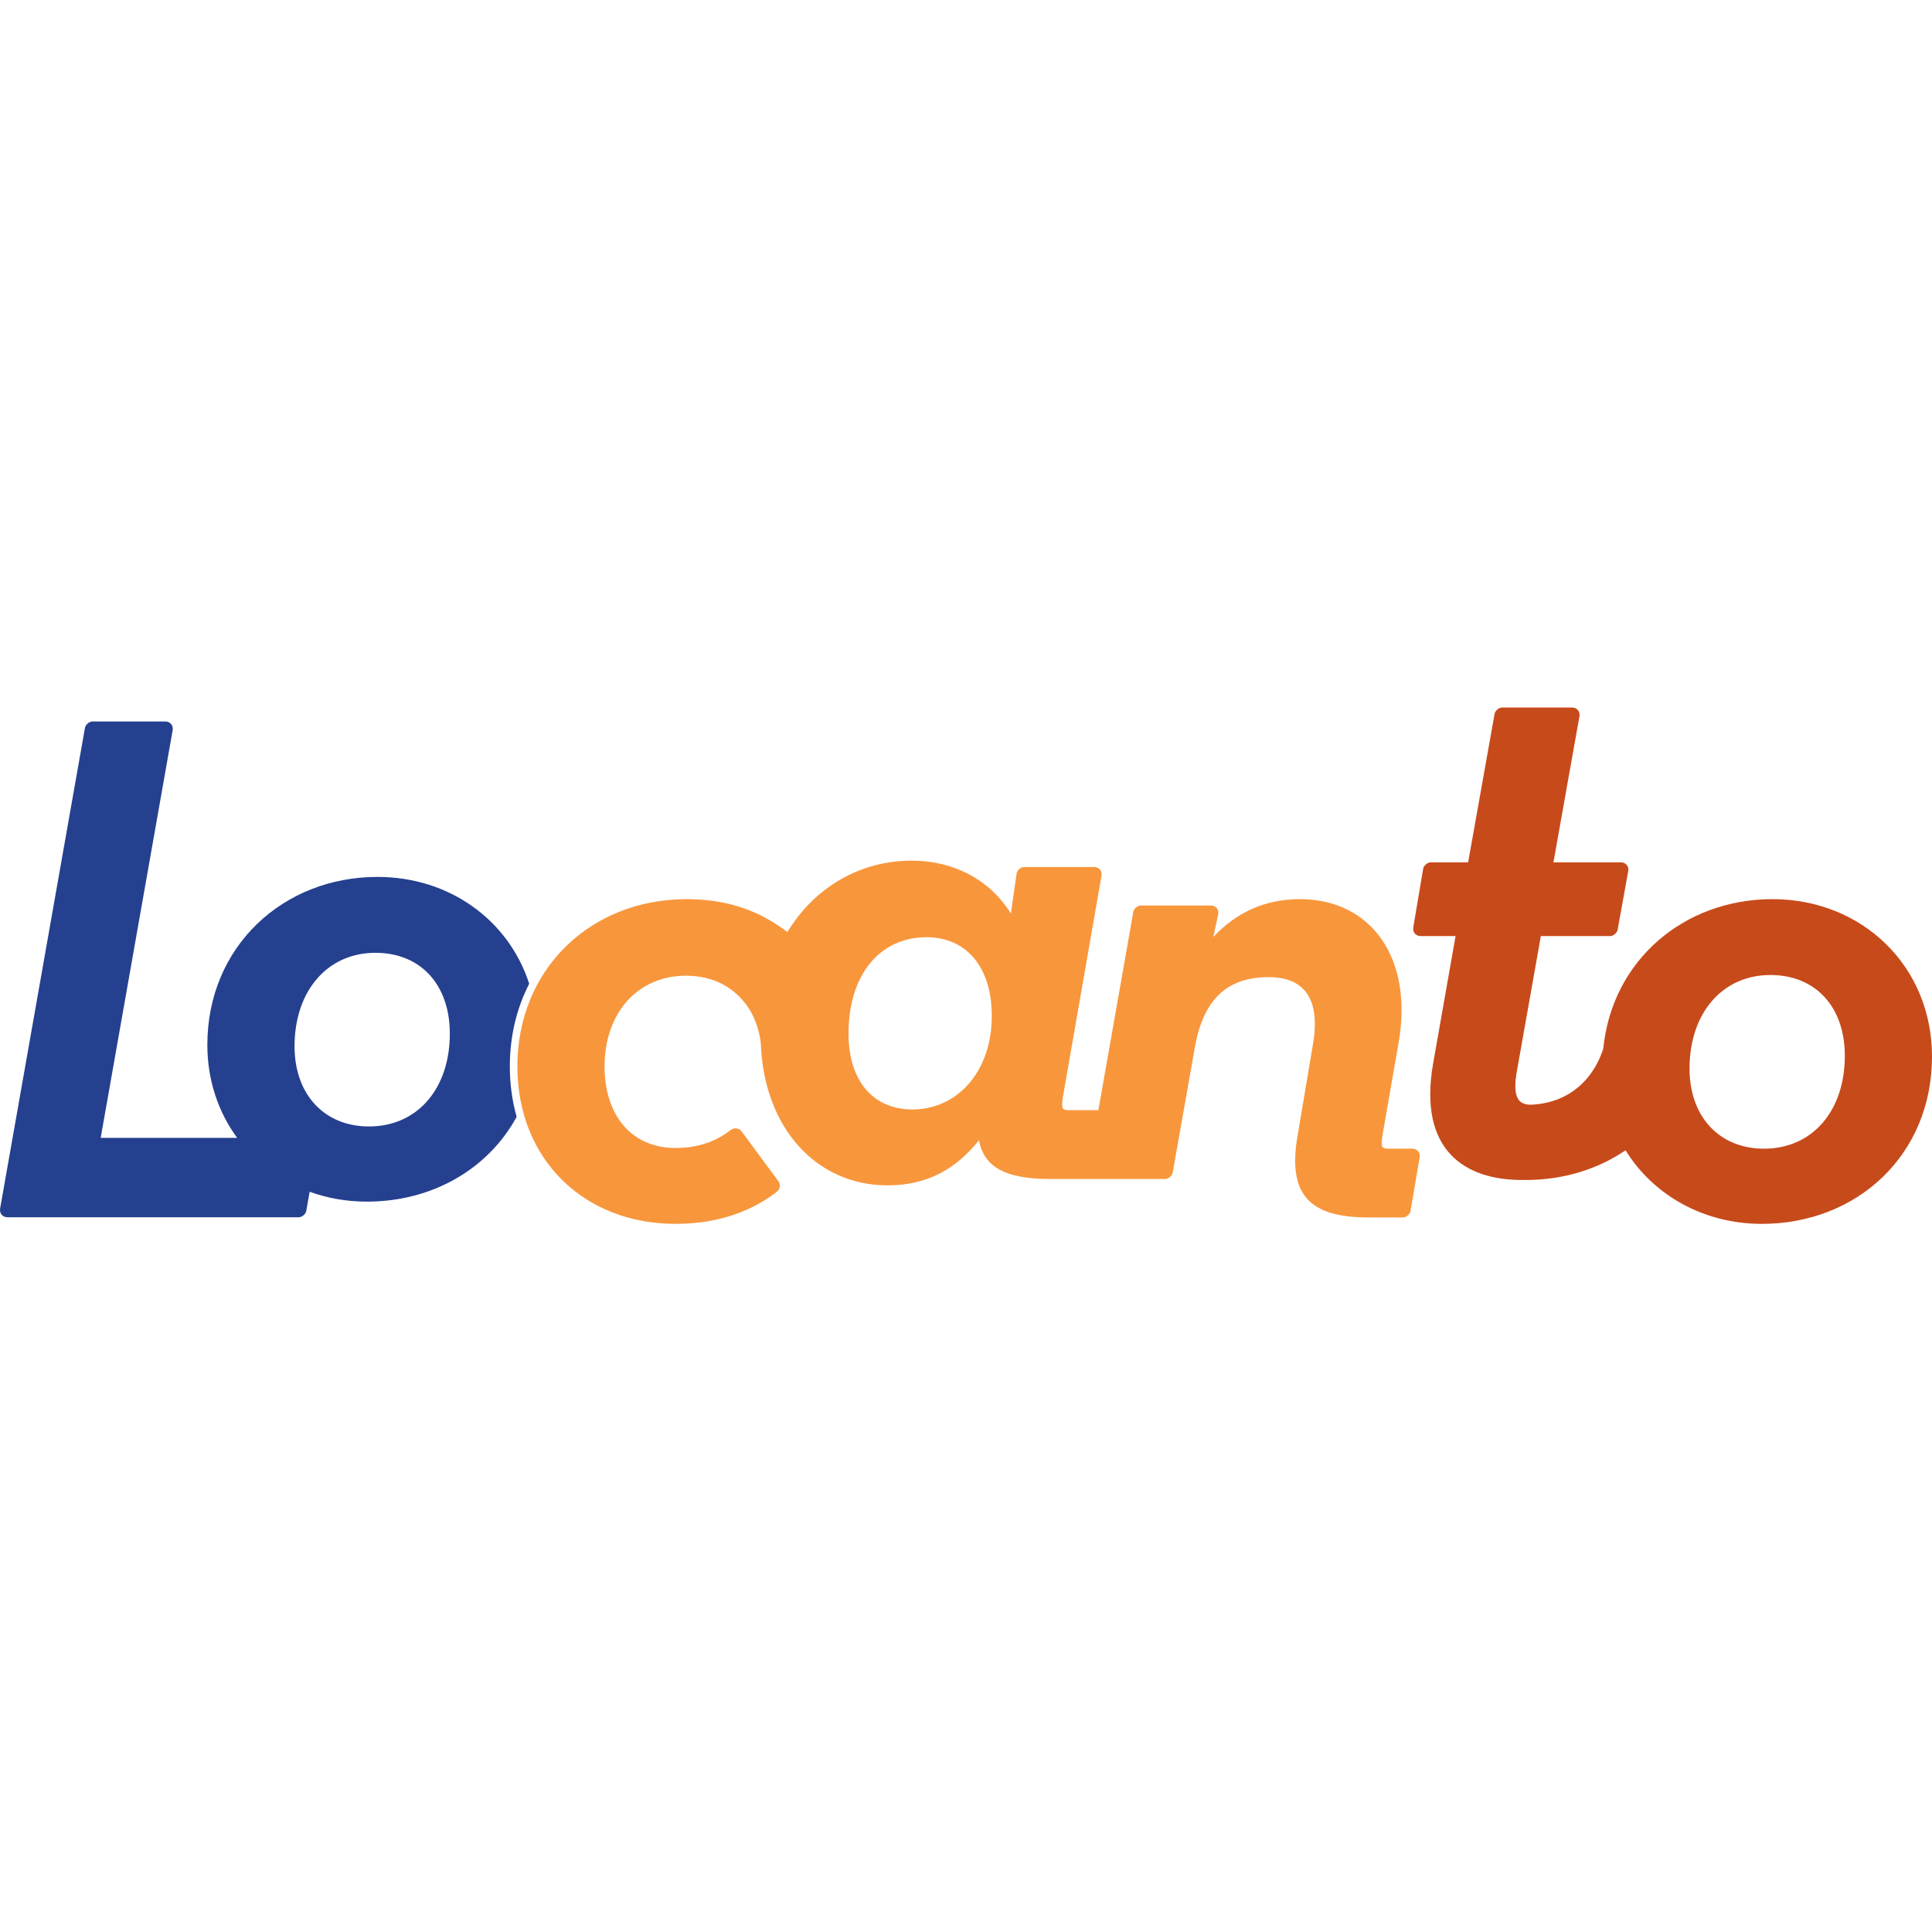
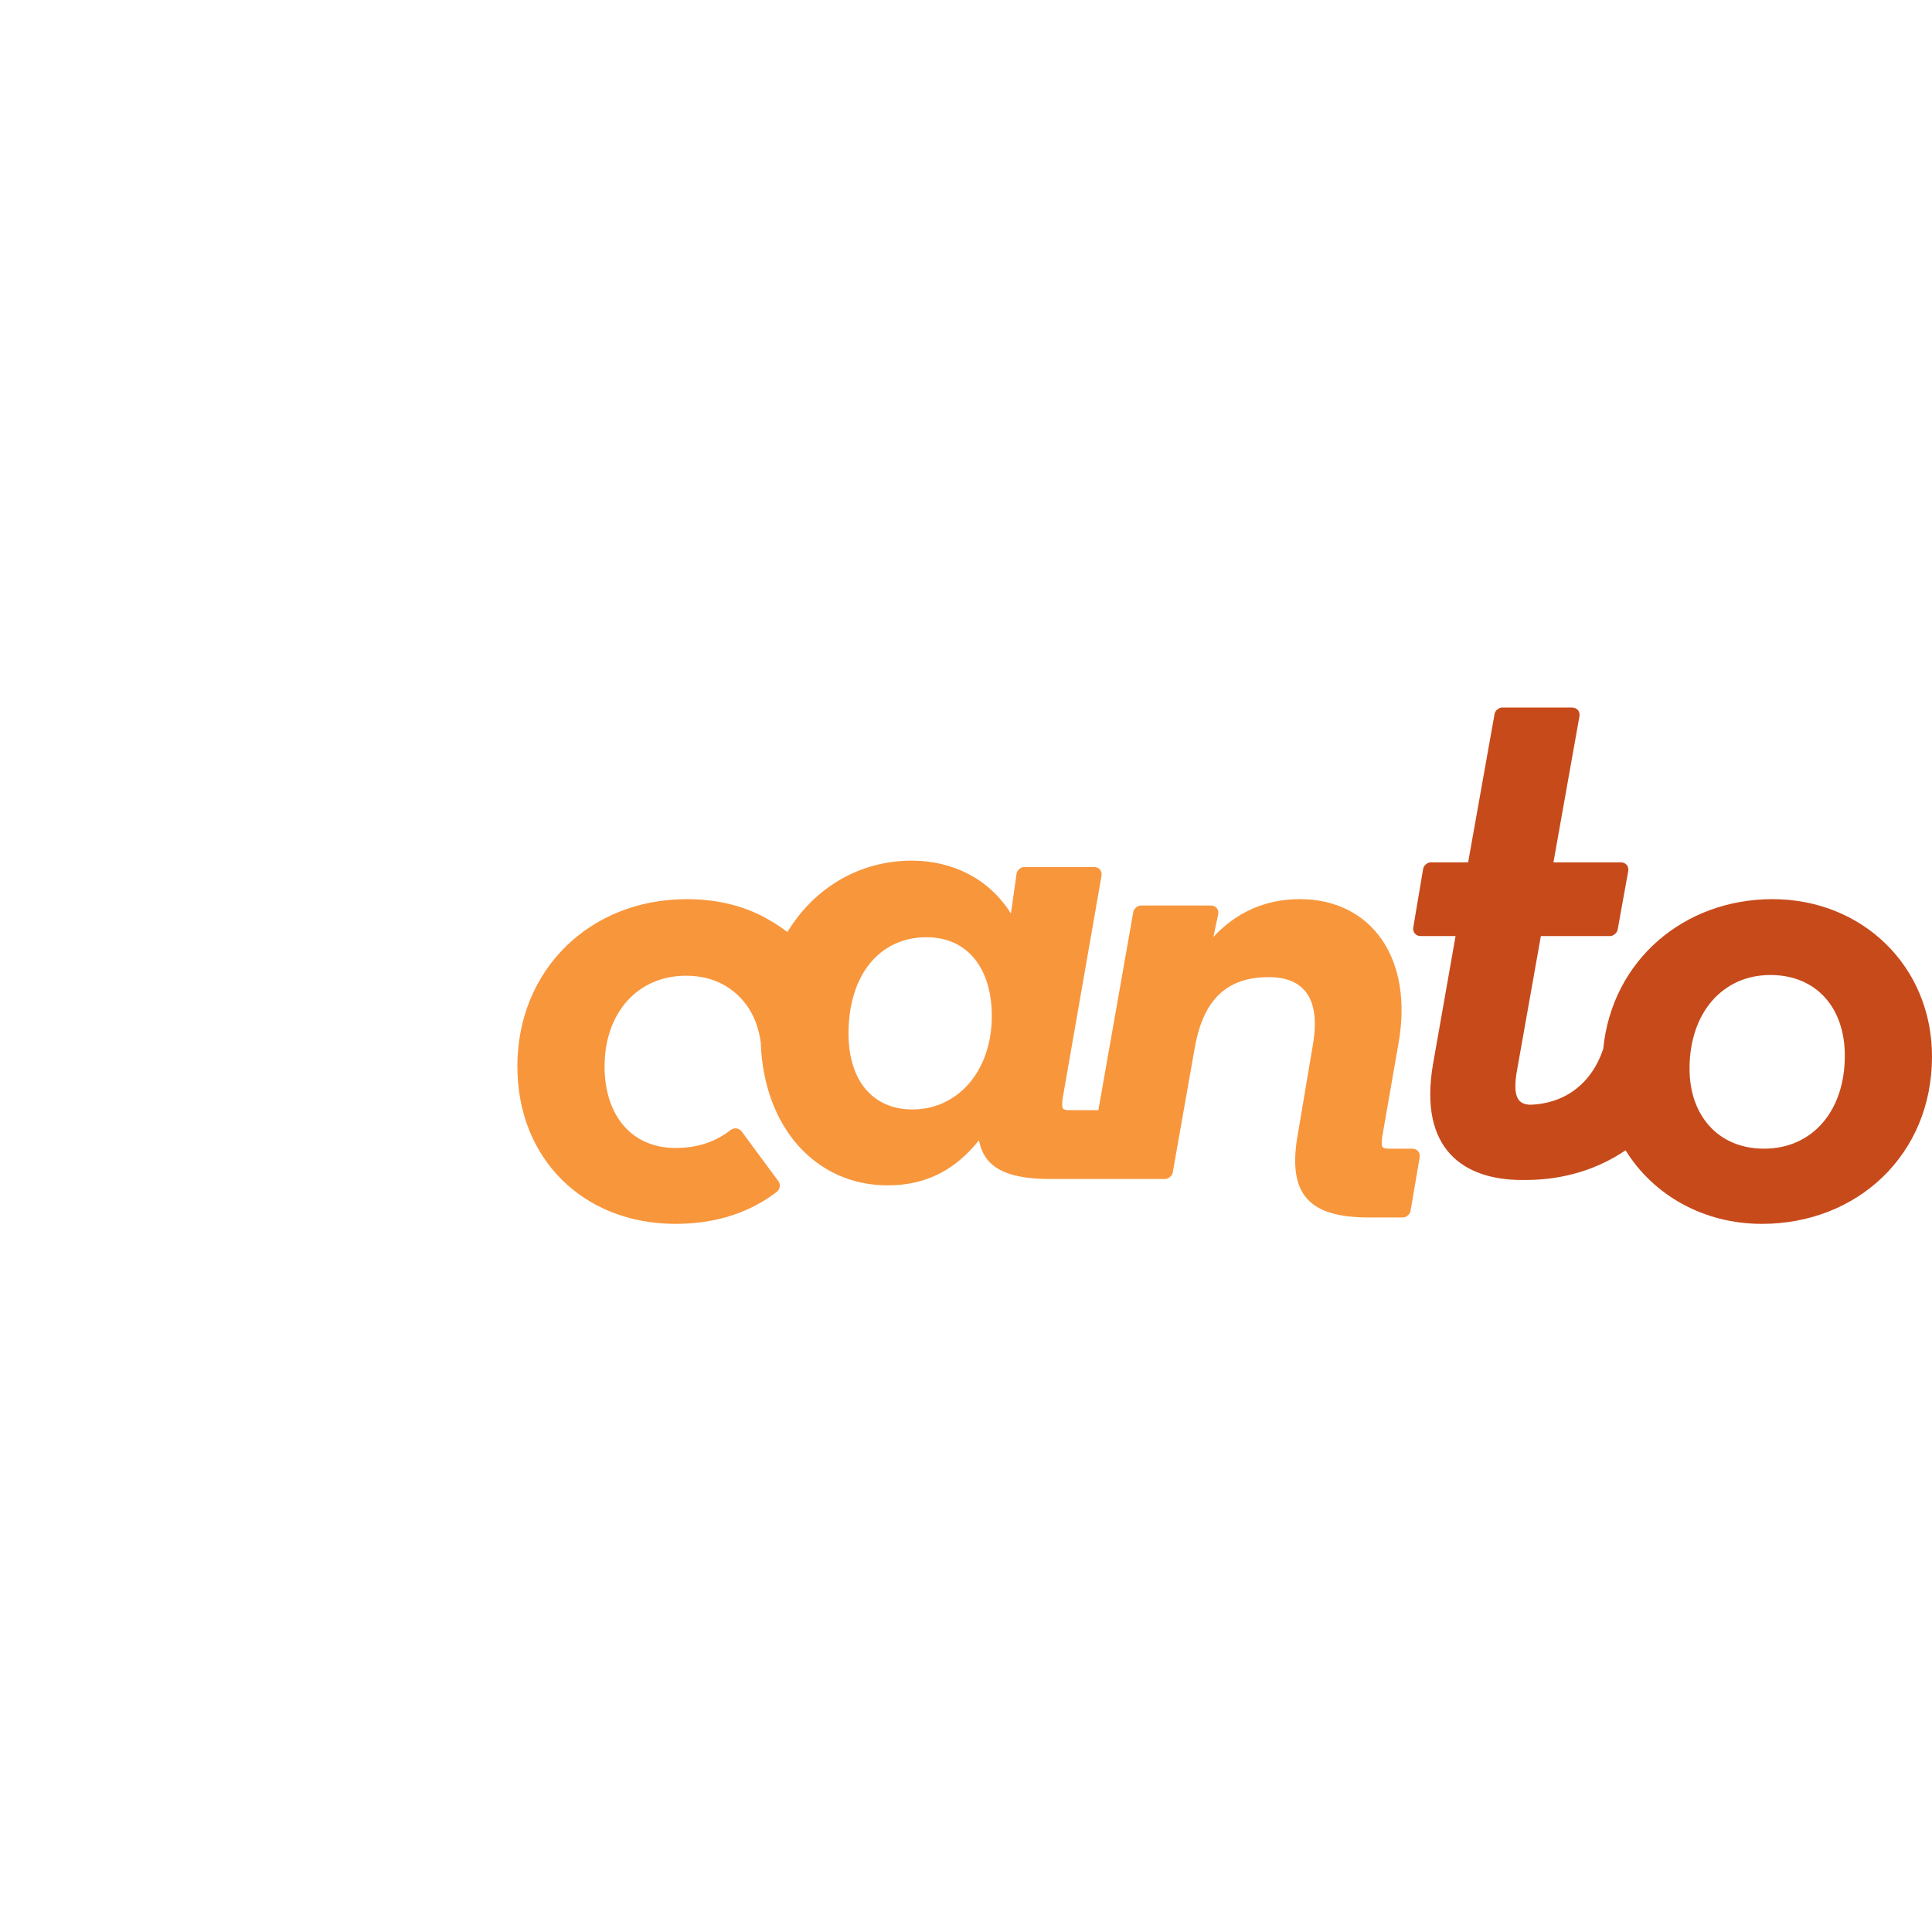
<svg xmlns="http://www.w3.org/2000/svg" xmlns:ns1="http://sodipodi.sourceforge.net/DTD/sodipodi-0.dtd" xmlns:ns2="http://www.inkscape.org/namespaces/inkscape" version="1.1" id="Layer_1" x="0px" y="0px" width="1024px" height="1024px" viewBox="0 0 1024 1024" enable-background="new 0 0 1024 1024" xml:space="preserve" ns1:docname="Locanto-Wordmark.svg" ns2:version="1.0.2 (e86c870879, 2021-01-15)">
  <defs id="defs98">
    <clipPath id="clip-path-3" transform="translate(0 -1.17)">
      <rect class="cls-1" x="375.89" y="0.13" width="156.42" height="163.35" id="rect7" />
    </clipPath>
  </defs>
  <ns1:namedview pagecolor="#ffffff" bordercolor="#666666" borderopacity="1" objecttolerance="10" gridtolerance="10" guidetolerance="10" ns2:pageopacity="0" ns2:pageshadow="2" ns2:window-width="1920" ns2:window-height="1017" id="namedview96" showgrid="false" ns2:zoom="0.83007812" ns2:cx="280.09412" ns2:cy="512" ns2:window-x="1072" ns2:window-y="-8" ns2:window-maximized="1" ns2:current-layer="Layer_1" ns2:document-rotation="0" />
  <path fill="#c74a1b" d="m 849.752,555.864 c 4.665,-46.953 42.839,-79.298 89.701,-79.298 47.457,0 84.548,35.424 84.548,83.432 0,52.178 -39.765,88.677 -90.172,88.677 -30.974,0 -57.539,-15.251 -72.251,-38.986 -14.66,9.986 -32.681,15.619 -52.298,15.723 -0.879,0.024 -1.767,0 -2.682,0 -30.179,0 -55.008,-15.723 -47.029,-61.637 l 11.913,-67.629 h -18.465 c -2.631,0 -4.381,-2.067 -3.942,-4.661 l 5.245,-31.094 c 0.28,-1.635 2.287,-3.334 3.946,-3.334 h 19.877 l 14.032,-78.759 C 792.453,376.687 794.467,375 796.106,375 h 37.091 c 2.659,0 4.402,2.083 3.934,4.693 l -13.772,77.364 h 35.696 c 2.663,0 4.41,2.087 3.93,4.709 l -5.617,31.098 c -0.292,1.595 -2.307,3.282 -3.938,3.282 h -36.739 l -12.529,70.539 c -3.05,16.251 1.415,18.533 6.8,18.857 3.346,-0.112 6.524,-0.54 9.523,-1.275 3.482,-0.852 6.7,-2.095 9.655,-3.706 9.195,-5.009 15.987,-13.58 19.613,-24.698 z m 128.043,3.75 c 0,-25.865 -15.399,-42.839 -39.465,-42.839 -25.366,0 -42.84,20.112 -42.84,49.588 0,25.437 15.727,42.46 39.461,42.46 25.737,0.004 42.843,-20.112 42.843,-49.208 z" id="path2" style="stroke-width:3.998" />
-   <path fill="#25408f" d="m 109.899,553.833 c 0,-52.162 40.137,-89.049 90.172,-89.049 38.078,0 69.48,22.803 80.414,56.611 -6.596,12.841 -10.266,27.676 -10.266,43.839 0,9.463 1.259,18.405 3.622,26.705 -15.135,27.716 -44.75,44.95 -79.387,44.95 -10.75,0 -20.968,-1.835 -30.339,-5.225 l -1.795,10.202 c -0.284,1.623 -2.295,3.31 -3.938,3.31 H 4.012 c -2.646,0 -4.401,-2.083 -3.938,-4.689 L 45.041,385.702 c 0.284,-1.615 2.291,-3.302 3.93,-3.302 h 38.598 c 2.65,0 4.397,2.083 3.938,4.693 L 53.368,603.081 H 125.694 C 115.716,589.473 109.899,572.555 109.899,553.833 Z m 128.518,-5.997 c 0,-25.865 -15.395,-42.831 -39.461,-42.831 -25.361,0 -42.843,20.108 -42.843,49.576 0,25.445 15.731,42.464 39.469,42.464 25.725,0 42.835,-20.112 42.835,-49.208 z" id="path4" style="stroke-width:3.998" />
  <path fill="#f8963c" d="m 525.673,538.462 c 0,-25.545 -13.156,-41.708 -34.6,-41.708 -24.774,0 -41.336,19.865 -41.336,51.071 0,25.07 13.065,40.217 33.841,40.217 23.866,0.004 42.096,-20.108 42.096,-49.58 z m -251.456,26.773 c 0,-51.355 38.582,-88.669 89.801,-88.669 18.09,0 33.081,4.473 45.074,11.873 2.866,1.691 5.617,3.55 8.247,5.565 14.52,-23.93 38.758,-37.842 65.874,-37.842 21.879,0 41.18,9.738 52.582,28.032 l 3.034,-21.224 c 0.244,-1.711 2.231,-3.434 3.958,-3.434 h 37.091 c 2.642,0 4.393,2.083 3.938,4.685 L 563.212,582.245 c -0.52,3.526 -0.108,4.945 0.188,5.417 0.967,0.584 1.719,0.756 2.99,0.756 h 15.763 l 18.537,-105.18 c 0.284,-1.615 2.299,-3.302 3.938,-3.302 h 37.091 c 2.758,0 4.485,2.131 3.914,4.829 l -2.515,11.829 c 11.693,-12.553 26.877,-20.032 45.814,-20.032 37.642,0 60.445,31.062 52.266,76.628 l -8.615,49.448 c -0.524,3.53 -0.108,4.941 0.192,5.417 0.968,0.588 1.715,0.764 2.99,0.764 h 12.737 c 2.639,0 4.389,2.071 3.942,4.669 l -4.869,28.48 c -0.28,1.627 -2.287,3.322 -3.942,3.322 h -17.982 c -31.49,0 -43.783,-11.753 -37.662,-44.782 l 7.867,-46.813 c 4.23,-24.314 -4.629,-35.791 -23.411,-35.791 -21.676,0 -34.552,11.334 -39.15,37.163 l -6.724,38.046 -5.029,28.472 c -0.288,1.615 -2.303,3.302 -3.942,3.302 h -37.103 -24.226 c -25.761,0 -35.016,-7.931 -37.407,-20.504 -12.201,15.239 -27.452,23.882 -48.392,23.882 -37.622,0 -65.698,-30.199 -67.253,-75.677 -0.951,-7.152 -3.222,-13.356 -6.564,-18.497 -7.124,-10.51 -18.23,-16.934 -33.013,-16.934 -25.845,0 -43.211,19.853 -43.211,48.072 0,25.785 14.16,43.219 37.59,43.219 14.368,0 23.351,-4.961 29.383,-9.586 1.731,-1.327 4.358,-0.959 5.649,0.796 l 19.525,26.425 c 1.223,1.659 0.856,4.274 -0.776,5.537 -12.765,9.874 -30.219,17.05 -53.781,17.05 -48.624,0.004 -83.804,-34.348 -83.804,-83.432 z" id="path8" style="stroke-width:3.998" />
</svg>